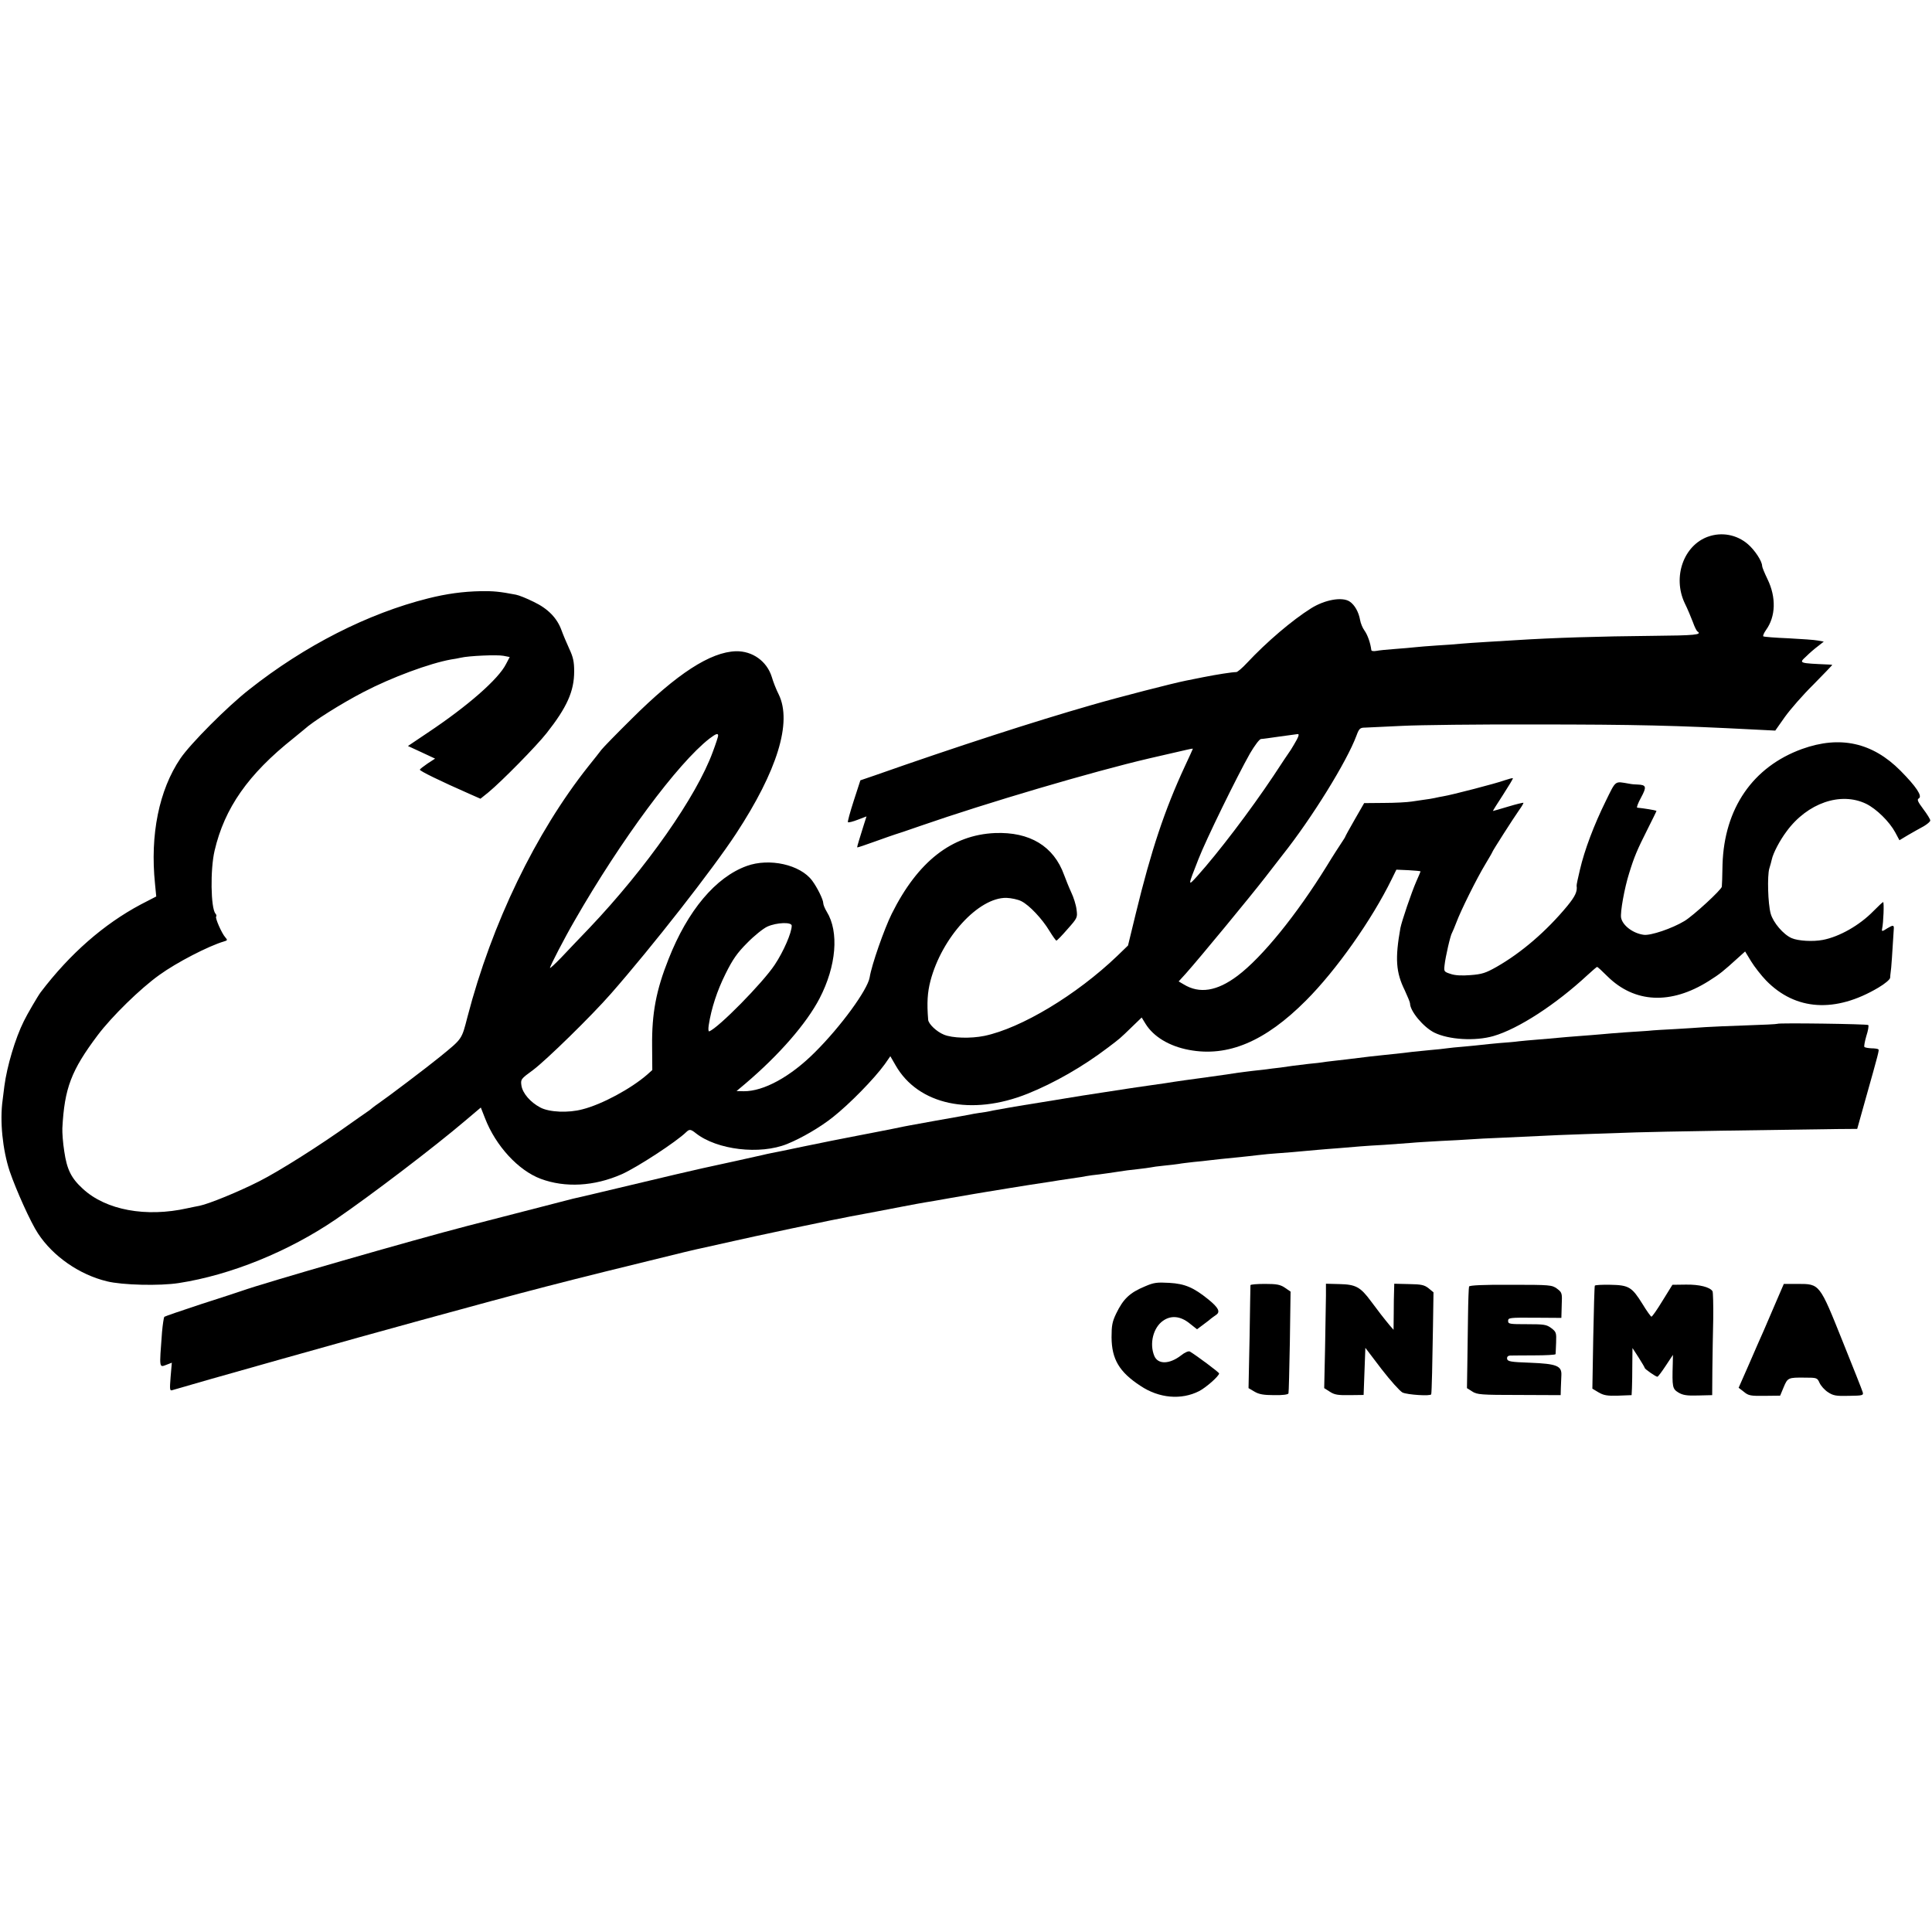
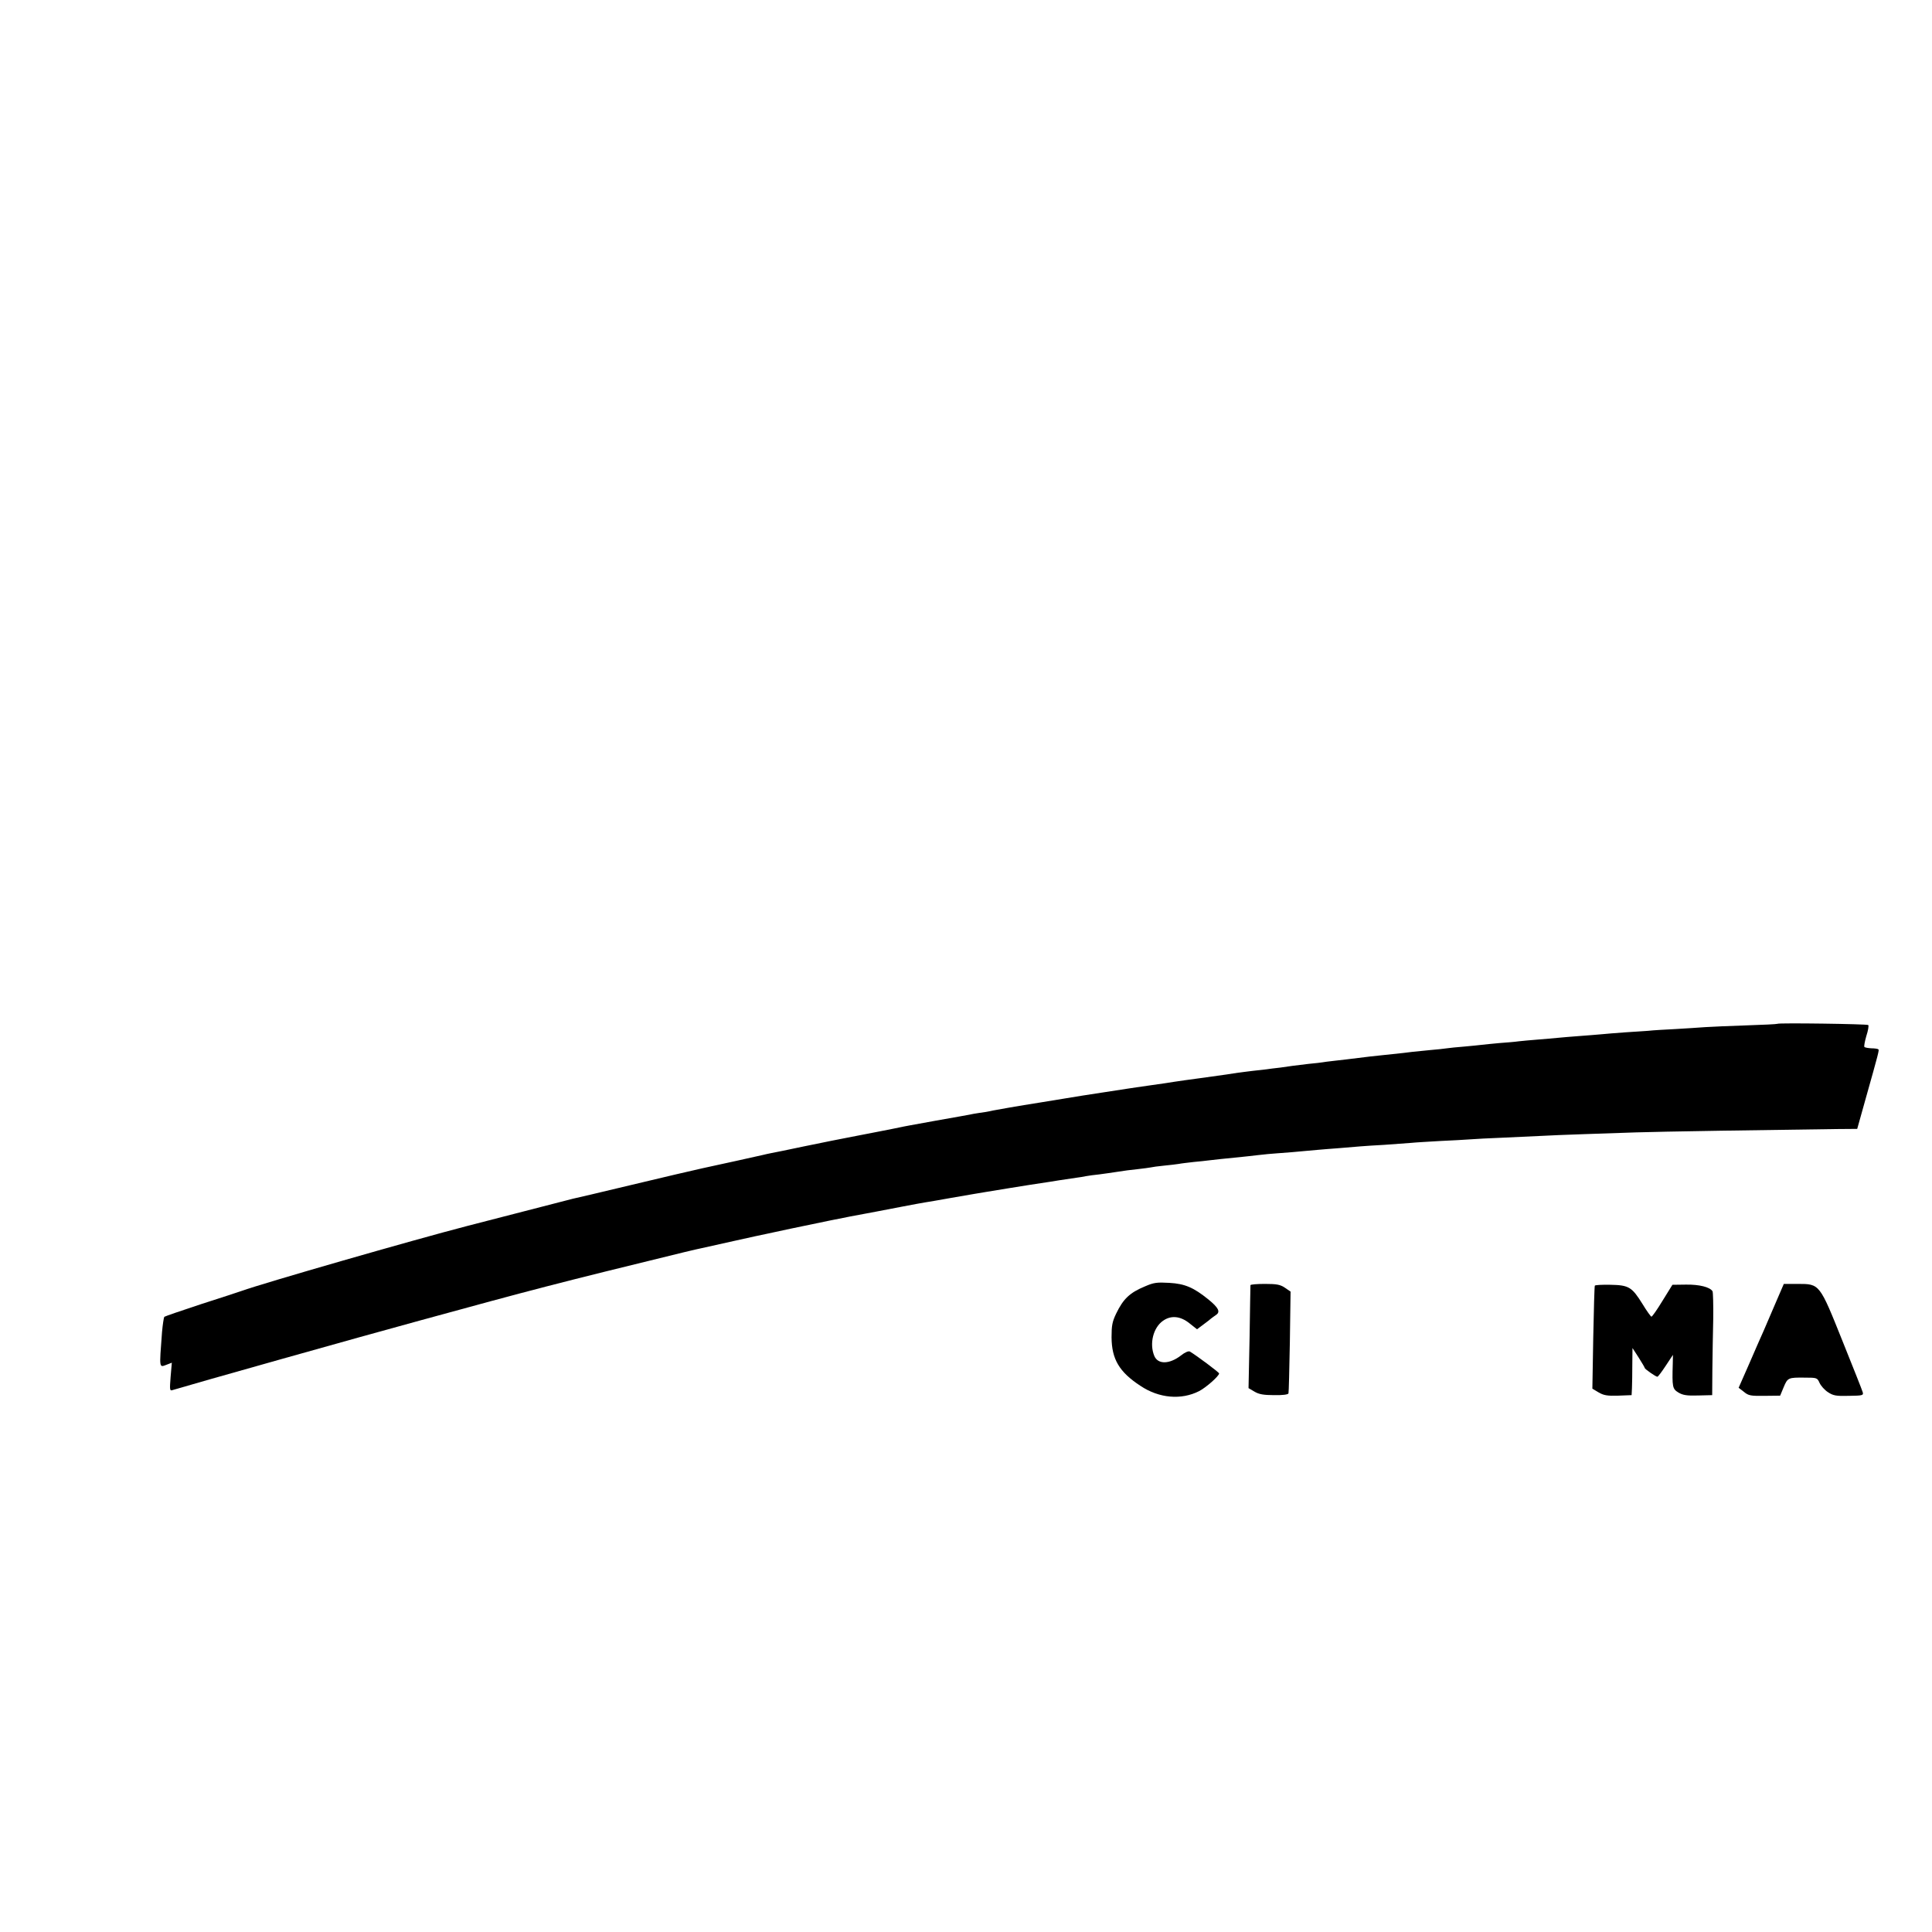
<svg xmlns="http://www.w3.org/2000/svg" version="1.0" width="1103pt" height="1103pt" viewBox="0 0 1103 1103" preserveAspectRatio="xMidYMid meet">
  <g transform="translate(0,1103) scale(0.1,-0.1)" fill="#000000" stroke="none">
-     <path d="M9751 7966 c-139 -50 -203 -230 -133 -379 17 -34 37 -83 47 -109 9 -26 21 -50 26 -53 29 -19 -17 -23 -248 -25 -317 -3 -572 -11 -793 -25 -36 -2 -110 -7 -165 -10 -55 -3 -120 -8 -145 -10 -25 -3 -85 -7 -135 -10 -49 -3 -106 -8 -125 -10 -19 -2 -71 -7 -115 -10 -44 -3 -92 -8 -107 -11 -16 -3 -29 -1 -29 5 -5 40 -21 86 -39 111 -11 15 -22 42 -25 60 -8 46 -31 87 -60 106 -43 28 -142 10 -220 -39 -107 -67 -254 -192 -367 -313 -26 -28 -53 -51 -60 -51 -24 0 -112 -14 -188 -29 -41 -8 -86 -17 -100 -20 -75 -15 -379 -93 -541 -140 -327 -94 -766 -236 -1235 -401 l-82 -28 -38 -117 c-21 -65 -36 -120 -33 -122 3 -3 28 3 56 14 l50 19 -15 -47 c-8 -26 -20 -65 -27 -87 -7 -22 -12 -41 -11 -43 2 -1 47 14 102 34 54 20 106 37 114 40 8 2 74 24 145 49 380 132 984 310 1305 385 96 22 192 44 213 49 20 5 37 8 37 6 0 -2 -21 -47 -46 -101 -115 -248 -192 -479 -280 -841 l-44 -181 -62 -60 c-233 -223 -548 -412 -758 -456 -79 -16 -183 -13 -231 7 -42 17 -88 61 -90 85 -8 98 -4 156 13 222 65 248 275 477 434 474 27 -1 66 -9 85 -19 46 -23 119 -101 160 -169 19 -31 37 -56 40 -56 4 0 32 29 64 66 57 64 57 66 51 112 -3 26 -17 70 -30 97 -13 28 -31 73 -41 100 -59 164 -196 247 -395 239 -246 -11 -440 -162 -589 -461 -43 -87 -115 -292 -126 -363 -12 -71 -164 -280 -313 -428 -139 -139 -292 -223 -406 -222 l-41 1 50 42 c193 164 349 343 424 487 96 185 112 380 41 495 -11 18 -20 40 -20 49 0 20 -34 89 -63 128 -68 92 -245 131 -374 84 -177 -64 -337 -254 -446 -531 -71 -178 -96 -310 -94 -497 l1 -137 -29 -26 c-92 -80 -258 -170 -369 -198 -81 -22 -190 -17 -241 10 -57 30 -101 81 -108 125 -5 36 -4 38 66 89 74 55 334 309 445 436 235 268 580 709 714 913 236 360 321 636 244 795 -14 27 -32 73 -40 101 -28 89 -110 148 -204 146 -146 -4 -337 -128 -597 -387 -83 -82 -160 -161 -171 -175 -10 -14 -44 -56 -75 -95 -300 -378 -551 -896 -690 -1430 -34 -131 -28 -123 -158 -229 -71 -58 -301 -232 -351 -266 -12 -8 -28 -20 -34 -25 -6 -6 -22 -18 -36 -27 -14 -9 -54 -38 -90 -63 -168 -121 -407 -272 -520 -329 -118 -60 -287 -129 -341 -140 -13 -2 -44 -9 -69 -14 -236 -53 -465 -11 -597 111 -67 61 -91 111 -106 213 -8 49 -12 109 -11 133 12 229 51 330 201 530 82 109 245 268 353 345 98 71 280 165 368 191 21 6 22 8 8 24 -20 22 -59 111 -52 118 3 4 2 11 -4 17 -27 33 -30 252 -5 359 57 244 192 437 450 642 27 22 55 45 61 50 51 47 212 148 339 214 161 84 378 164 500 186 17 2 41 7 55 10 46 11 207 18 244 11 l36 -7 -21 -40 c-43 -86 -219 -240 -447 -392 l-113 -76 78 -36 77 -36 -43 -28 c-23 -16 -43 -31 -44 -35 -2 -7 114 -64 287 -140 l59 -26 46 37 c75 62 273 263 332 338 116 147 157 239 157 352 0 56 -6 82 -28 129 -15 33 -35 80 -44 105 -25 70 -77 124 -159 163 -40 20 -85 38 -102 41 -94 18 -128 21 -200 20 -103 -2 -196 -15 -300 -41 -344 -86 -706 -270 -1023 -521 -124 -97 -335 -309 -392 -393 -122 -180 -174 -436 -145 -716 l7 -72 -89 -46 c-210 -112 -403 -280 -571 -501 -14 -18 -79 -129 -96 -165 -49 -98 -96 -257 -111 -370 -3 -25 -8 -61 -10 -80 -17 -121 0 -284 40 -406 37 -108 120 -293 162 -356 85 -130 236 -235 393 -273 88 -22 303 -27 411 -10 297 46 626 180 895 363 202 138 569 418 739 563 l90 76 24 -61 c61 -158 190 -298 318 -346 140 -52 305 -43 462 26 88 39 313 186 369 241 18 17 25 17 55 -7 121 -95 365 -124 521 -61 81 33 187 94 261 153 96 76 235 218 296 302 l32 46 30 -52 c129 -226 433 -291 754 -162 152 61 316 155 458 263 70 53 67 50 138 119 l55 53 22 -36 c45 -73 135 -128 248 -149 222 -42 435 48 668 282 173 173 376 461 489 692 l27 55 69 -3 c38 -2 69 -5 69 -7 0 -1 -11 -28 -25 -59 -27 -62 -82 -224 -90 -264 -31 -174 -26 -253 25 -356 16 -35 30 -68 30 -75 0 -43 75 -134 138 -166 83 -41 234 -50 338 -20 142 41 356 180 538 349 27 25 52 46 54 46 3 0 29 -24 59 -54 155 -153 362 -163 578 -27 65 41 82 55 168 133 l40 36 34 -56 c19 -31 58 -81 86 -110 168 -172 395 -186 640 -41 39 23 67 47 68 57 0 9 2 24 3 32 3 12 10 118 18 250 1 19 -6 19 -36 1 -31 -20 -34 -20 -31 -4 8 35 12 153 6 153 -3 0 -28 -24 -56 -52 -79 -81 -194 -146 -288 -164 -57 -11 -141 -6 -178 10 -47 20 -106 89 -120 140 -16 57 -20 216 -8 257 6 19 12 42 14 51 8 38 46 110 85 162 119 162 309 227 454 157 59 -29 133 -102 166 -163 l24 -45 50 30 c28 16 68 39 89 50 20 12 37 26 37 33 0 7 -18 36 -40 65 -32 43 -37 55 -25 61 21 13 -15 67 -105 158 -160 161 -345 202 -562 124 -281 -102 -444 -339 -454 -659 -1 -66 -3 -123 -4 -127 -1 -17 -163 -166 -213 -196 -71 -43 -193 -84 -232 -79 -62 8 -121 53 -130 97 -6 30 19 170 46 255 29 94 45 132 106 253 28 56 51 102 50 103 -10 4 -69 14 -110 18 -5 1 5 27 22 58 33 61 30 72 -19 74 -14 0 -36 2 -50 5 -83 14 -73 22 -133 -100 -67 -136 -121 -279 -147 -391 -11 -46 -20 -87 -19 -92 5 -32 -8 -60 -53 -115 -119 -144 -262 -267 -404 -348 -62 -35 -83 -42 -149 -47 -49 -4 -89 -2 -114 7 -37 12 -38 14 -34 49 5 48 34 174 43 186 3 6 15 33 25 60 24 65 116 251 166 333 21 35 39 66 39 68 0 5 119 191 152 238 16 22 27 41 25 43 -2 1 -41 -8 -87 -22 -46 -14 -85 -25 -87 -25 -1 0 24 41 57 91 33 51 59 94 57 96 -2 2 -24 -4 -48 -12 -45 -17 -304 -84 -349 -91 -14 -2 -36 -7 -50 -10 -14 -3 -38 -7 -55 -9 -16 -2 -50 -7 -75 -11 -25 -4 -96 -8 -159 -8 l-113 -1 -54 -94 c-30 -52 -54 -96 -54 -98 0 -2 -9 -16 -19 -31 -10 -15 -50 -76 -87 -137 -172 -278 -368 -520 -509 -626 -117 -88 -217 -104 -307 -49 l-29 17 41 45 c81 91 367 438 453 549 49 63 94 121 100 129 166 209 366 532 421 680 15 41 21 46 49 46 18 1 113 5 212 10 99 5 437 9 750 8 588 0 817 -6 1260 -29 l120 -6 55 78 c30 42 103 126 163 185 59 60 107 110 107 111 0 2 -8 3 -17 3 -177 8 -174 7 -131 47 18 18 48 44 67 58 l33 26 -33 6 c-19 4 -95 9 -169 13 -74 3 -138 8 -143 11 -4 2 3 19 15 36 56 77 59 187 9 290 -17 35 -31 69 -31 76 0 27 -42 91 -82 125 -63 54 -149 70 -227 42z m-5651 -1136 c0 -5 -13 -46 -30 -91 -93 -256 -381 -666 -706 -1008 -55 -57 -127 -133 -161 -169 -35 -36 -63 -62 -63 -58 0 11 84 173 141 271 264 460 588 897 769 1038 37 28 50 33 50 17z m3304 -22 c-10 -18 -25 -44 -34 -58 -10 -14 -55 -81 -100 -150 -133 -199 -313 -436 -435 -572 -55 -61 -54 -58 7 97 43 111 221 474 294 603 27 46 54 82 63 83 9 0 57 7 106 14 50 7 96 13 103 14 9 1 8 -8 -4 -31z m-2884 -1063 c0 -40 -47 -148 -97 -223 -68 -103 -322 -361 -374 -380 -5 -2 -6 13 -3 34 15 97 48 198 96 294 41 83 67 120 124 177 39 40 91 82 115 93 54 24 139 27 139 5z" />
    <path d="M10148 5185 c-2 -2 -82 -6 -178 -9 -96 -3 -202 -8 -235 -10 -33 -3 -109 -7 -170 -11 -60 -3 -130 -7 -155 -10 -25 -2 -85 -6 -135 -9 -49 -4 -110 -8 -135 -11 -25 -2 -81 -7 -125 -10 -44 -3 -98 -8 -120 -10 -22 -2 -74 -7 -115 -10 -41 -3 -91 -8 -110 -10 -19 -3 -69 -7 -110 -10 -41 -4 -86 -8 -100 -10 -14 -2 -59 -6 -100 -10 -41 -3 -86 -8 -100 -10 -14 -2 -56 -7 -95 -10 -38 -4 -83 -8 -100 -10 -29 -4 -55 -7 -180 -20 -33 -3 -91 -10 -130 -15 -38 -5 -99 -12 -135 -16 -36 -4 -67 -8 -70 -9 -3 -1 -39 -5 -80 -9 -41 -5 -82 -10 -90 -11 -8 -1 -40 -6 -70 -10 -30 -3 -66 -8 -80 -10 -14 -2 -50 -6 -80 -9 -30 -4 -66 -8 -80 -10 -35 -6 -77 -12 -215 -31 -66 -9 -133 -18 -150 -21 -16 -3 -77 -12 -135 -20 -58 -8 -116 -17 -130 -19 -14 -2 -72 -11 -130 -20 -58 -9 -116 -18 -130 -20 -14 -2 -124 -20 -245 -40 -121 -19 -240 -40 -265 -45 -25 -6 -61 -12 -80 -14 -19 -3 -45 -7 -56 -10 -12 -2 -37 -7 -55 -10 -35 -6 -248 -44 -284 -51 -11 -2 -54 -10 -95 -19 -41 -8 -136 -27 -210 -41 -74 -14 -209 -41 -300 -60 -91 -19 -176 -37 -190 -39 -14 -3 -34 -7 -45 -10 -31 -7 -250 -56 -345 -76 -47 -10 -229 -53 -405 -95 -176 -42 -327 -78 -335 -79 -15 -4 -404 -104 -605 -156 -305 -79 -1160 -325 -1285 -370 -14 -5 -117 -39 -230 -75 -113 -37 -208 -70 -212 -73 -3 -4 -9 -43 -13 -87 -16 -215 -18 -203 30 -185 l26 10 -7 -81 c-6 -76 -5 -81 12 -75 91 28 1087 309 1419 399 635 174 772 210 1501 388 45 11 90 21 100 23 11 2 93 21 184 41 91 20 175 39 188 41 13 3 74 16 135 29 126 27 347 72 422 85 53 10 55 10 215 41 58 11 116 22 130 24 14 2 79 13 145 25 129 22 166 29 205 35 40 7 222 36 253 41 41 6 78 12 112 17 27 5 57 9 150 23 17 2 41 6 55 9 14 3 48 7 75 10 28 4 75 10 105 15 30 5 82 12 115 15 33 4 67 8 75 10 8 2 42 7 75 10 33 3 71 8 85 10 14 3 52 7 85 11 33 3 71 7 85 9 21 3 90 10 190 20 14 1 54 6 90 10 36 4 83 9 105 10 37 2 127 10 235 20 25 2 81 7 125 10 44 4 98 8 120 10 22 2 85 6 140 9 55 4 123 9 150 11 28 3 104 7 170 11 66 3 140 7 165 9 25 2 113 7 195 10 83 4 179 8 215 10 36 2 146 7 245 10 99 3 232 8 295 10 103 4 803 15 1134 19 l129 1 49 175 c73 259 77 275 72 279 -3 3 -20 6 -39 6 -19 1 -38 4 -41 8 -3 3 2 31 11 62 10 30 15 59 11 63 -7 6 -511 13 -518 7z" />
    <path d="M6537 3686 c-87 -36 -124 -71 -165 -156 -22 -46 -26 -68 -26 -135 1 -125 44 -198 165 -277 106 -71 233 -82 335 -30 39 20 114 86 114 101 0 6 -127 101 -167 125 -8 4 -29 -5 -50 -22 -66 -51 -132 -53 -153 -3 -29 70 -6 161 49 200 46 33 100 28 152 -14 l43 -34 36 27 c19 14 40 30 45 35 6 4 18 14 29 21 24 17 12 41 -46 88 -83 67 -133 89 -222 94 -70 4 -89 2 -139 -20z" />
    <path d="M7139 3693 c0 -5 -3 -138 -5 -298 l-6 -290 34 -20 c25 -15 52 -20 112 -20 46 -1 80 3 82 10 2 5 5 139 8 296 l4 285 -32 22 c-27 18 -46 22 -114 22 -45 0 -82 -3 -83 -7z" />
-     <path d="M7570 3633 c-1 -37 -3 -171 -5 -298 l-5 -230 33 -21 c26 -17 46 -20 112 -19 l80 1 5 135 5 134 92 -121 c51 -66 105 -126 120 -134 27 -13 162 -22 164 -10 3 10 7 186 10 384 l3 198 -28 23 c-24 19 -41 23 -112 24 l-84 2 -1 -38 c-1 -21 -2 -80 -2 -132 l-1 -93 -21 24 c-35 42 -65 81 -108 139 -60 81 -86 96 -180 98 l-77 2 0 -68z" />
-     <path d="M8387 3685 c-2 -5 -5 -82 -6 -170 -1 -88 -3 -216 -4 -285 l-2 -125 30 -19 c27 -18 50 -20 268 -20 l237 -1 1 40 c1 22 2 55 3 73 3 54 -26 66 -178 72 -113 4 -129 7 -132 23 -1 11 5 17 17 18 10 0 73 1 139 1 66 0 120 3 121 7 0 3 2 33 3 66 2 56 1 61 -28 83 -27 20 -41 22 -138 22 -100 0 -108 1 -108 19 0 18 9 19 152 18 l152 -1 2 72 c3 70 2 73 -27 95 -29 21 -39 22 -264 22 -155 1 -236 -3 -238 -10z" />
    <path d="M9105 3690 c-2 -3 -6 -137 -9 -297 l-5 -291 35 -21 c29 -17 49 -21 112 -19 l77 3 2 40 c1 22 2 83 2 135 l1 94 35 -54 c19 -30 35 -57 35 -60 0 -6 63 -50 72 -50 4 0 25 28 48 63 l41 62 -1 -50 c-4 -134 -2 -144 32 -165 25 -15 48 -19 112 -17 l81 2 1 145 c1 80 3 211 5 291 1 81 -1 151 -4 157 -15 24 -75 39 -151 38 l-78 -1 -57 -92 c-31 -51 -59 -91 -63 -90 -4 1 -27 33 -50 71 -61 98 -78 109 -183 111 -47 1 -88 -1 -90 -5z" />
    <path d="M10140 3598 c-24 -57 -56 -130 -70 -163 -15 -33 -53 -120 -85 -194 l-59 -134 30 -23 c26 -22 39 -24 118 -23 l89 1 20 48 c23 55 26 56 122 55 68 0 70 -1 83 -30 8 -17 29 -41 48 -53 30 -20 47 -23 120 -21 80 1 84 3 78 22 -3 11 -55 142 -115 291 -131 327 -130 326 -254 326 l-81 0 -44 -102z" />
  </g>
</svg>